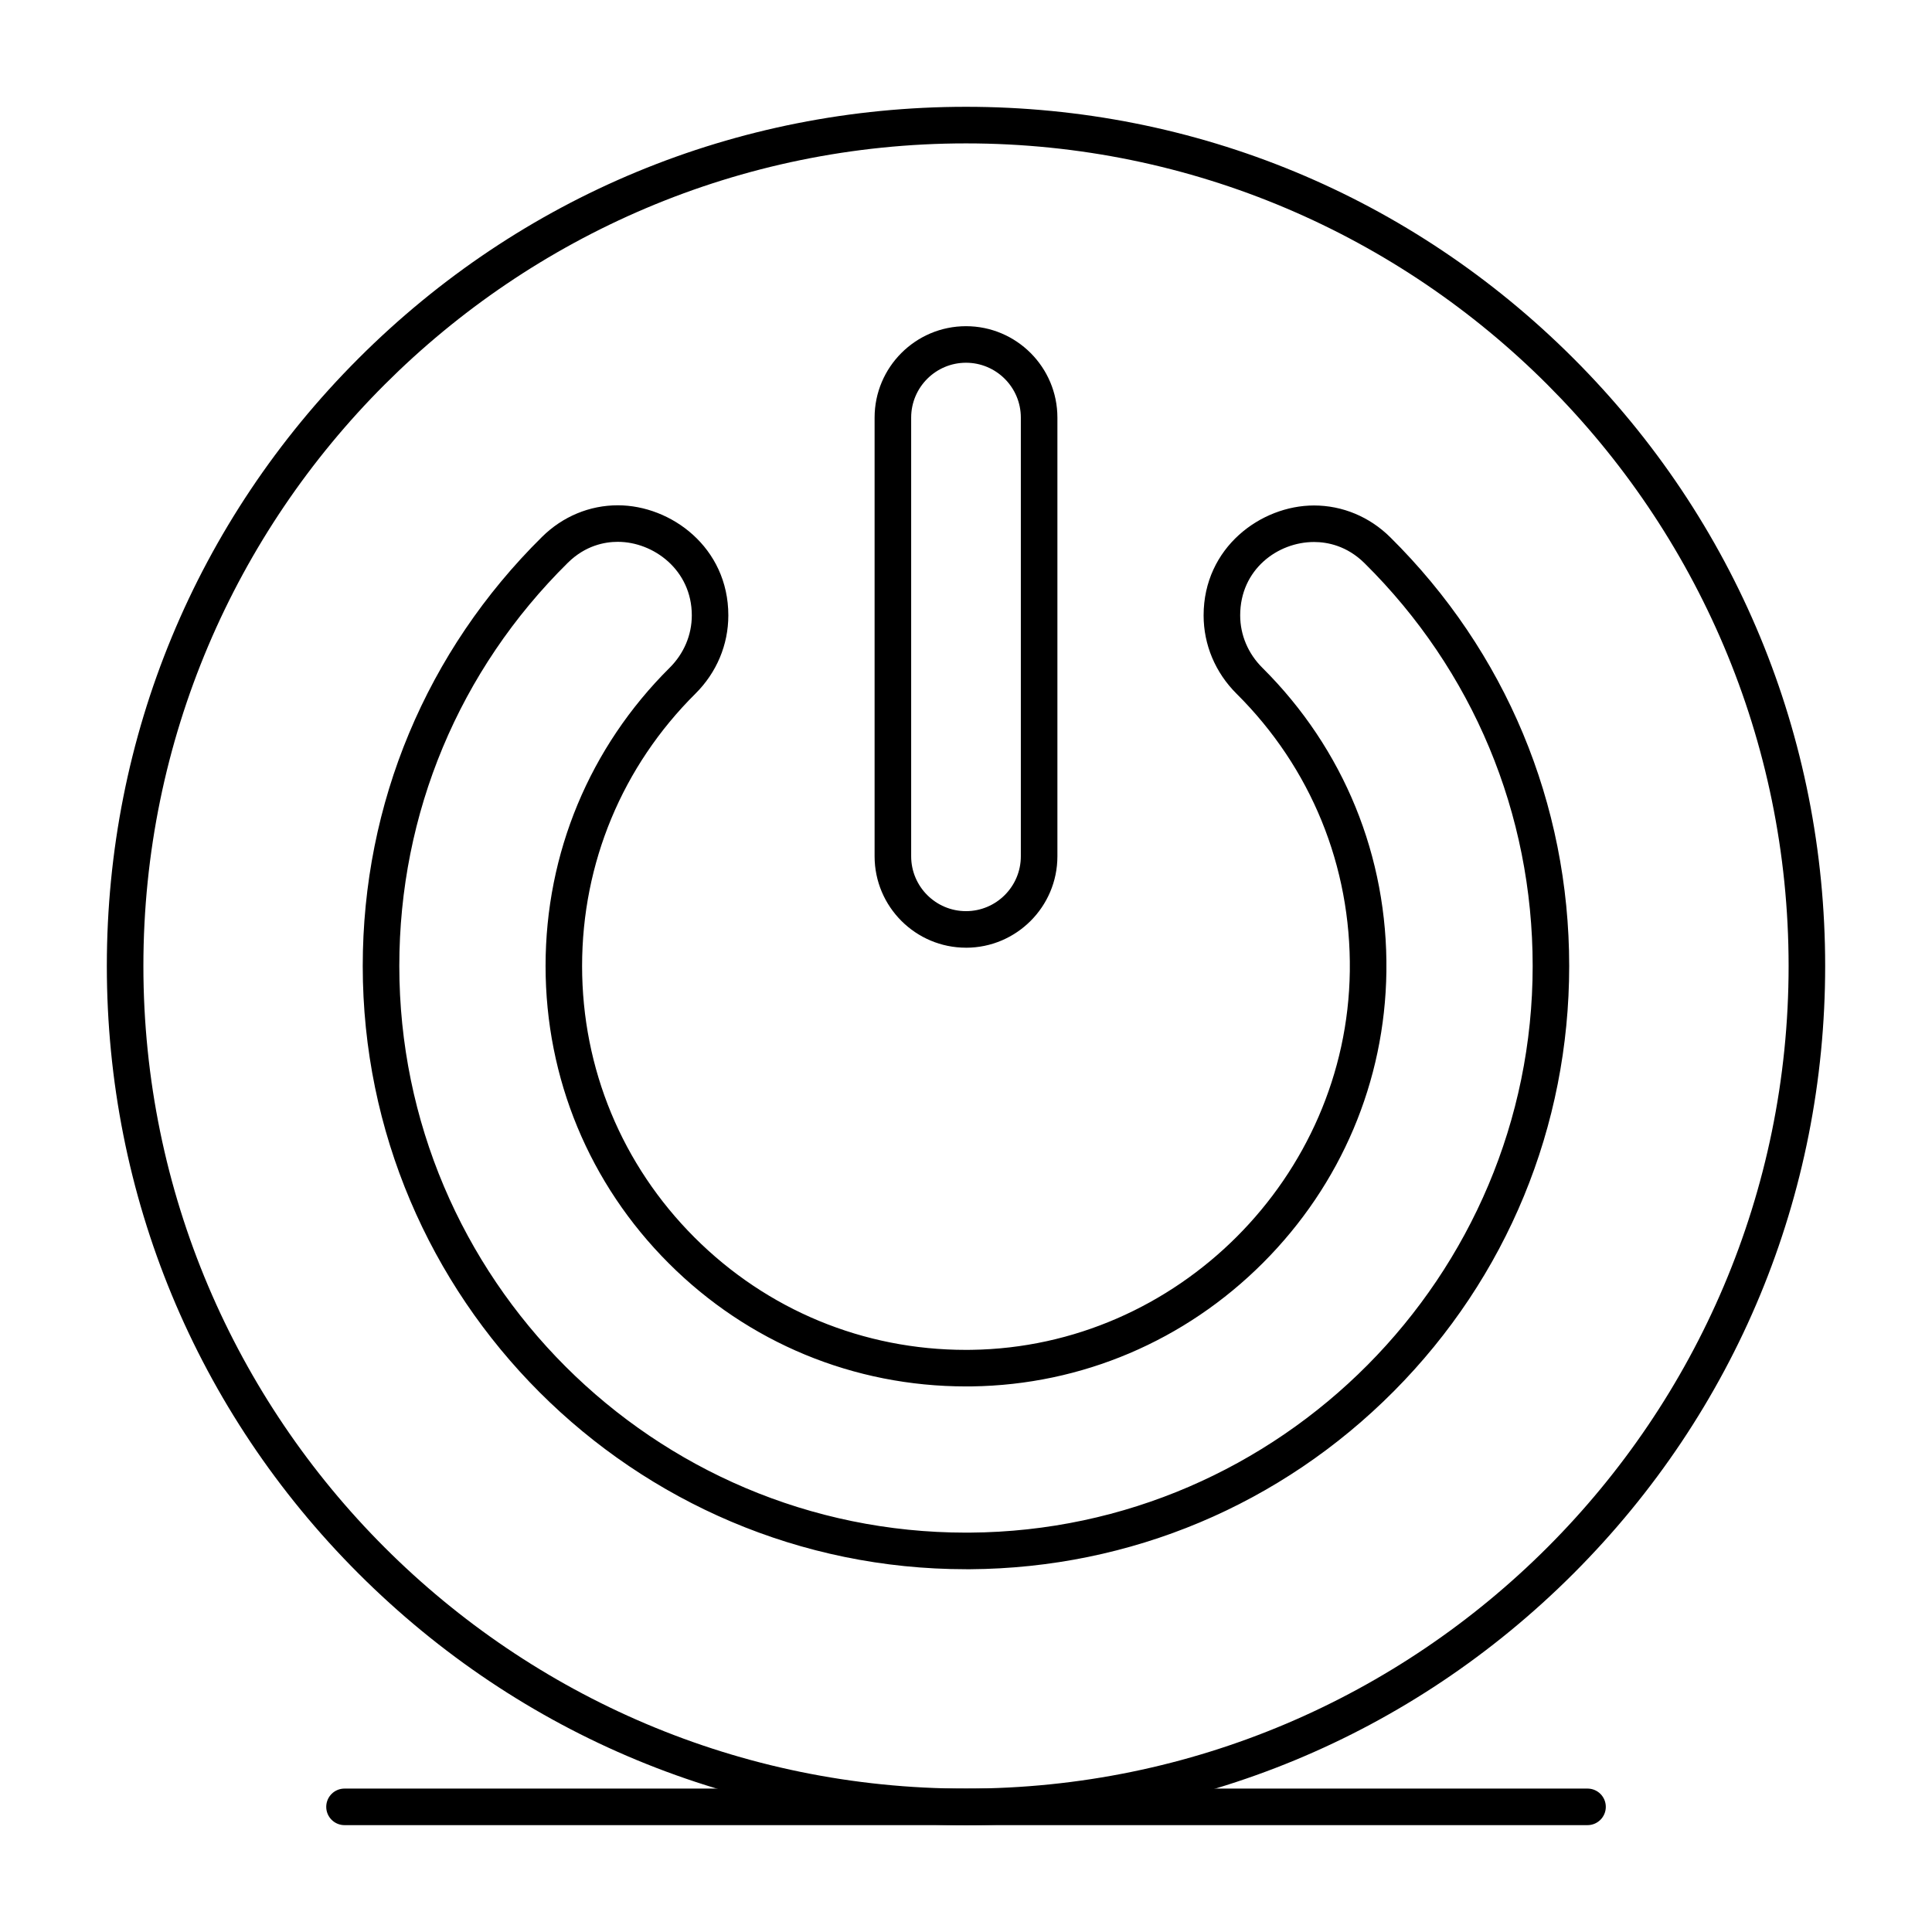
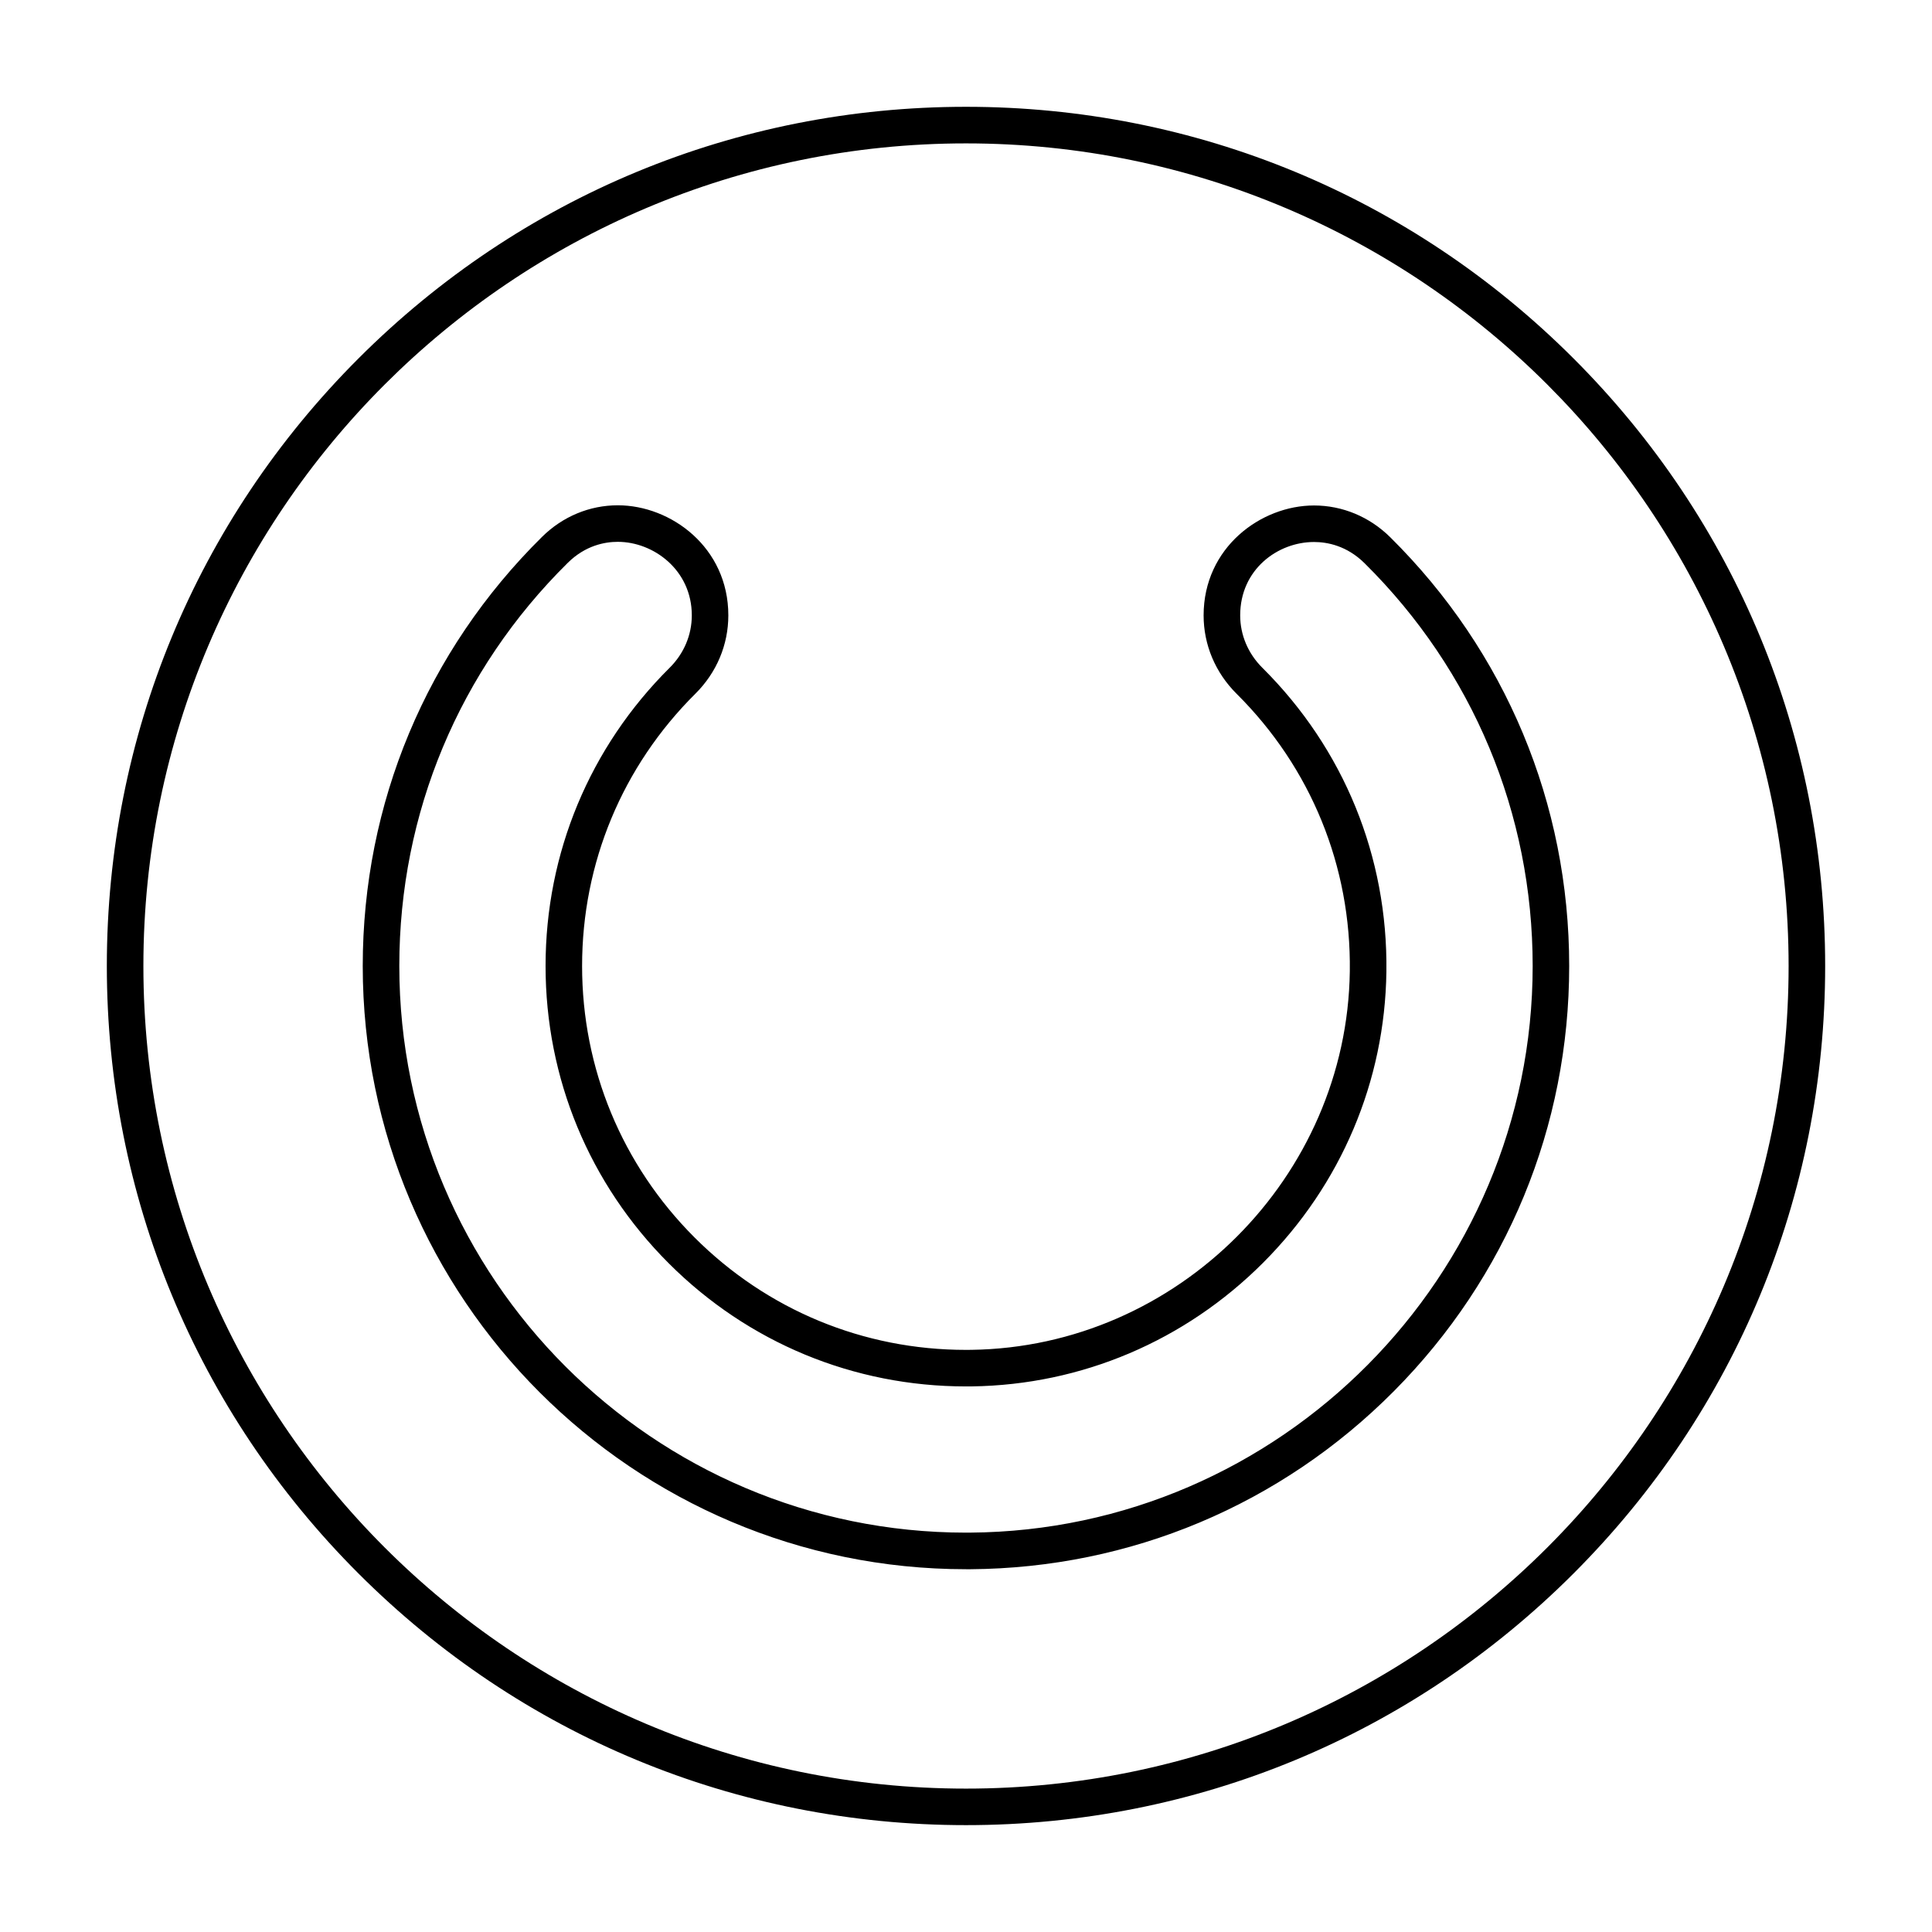
<svg xmlns="http://www.w3.org/2000/svg" fill="#000000" width="800px" height="800px" version="1.1" viewBox="144 144 512 512">
  <g>
    <path d="m400 627.68c-60.816 0-117.99-23.684-161-66.688s-66.688-100.18-66.688-161 23.684-117.99 66.688-161 100.18-66.688 161-66.688 117.99 23.684 161 66.688 66.688 100.18 66.688 161-23.684 117.99-66.688 161-100.18 66.688-161 66.688zm0-445.68c-120.2 0-218 97.793-218 218s97.793 218 218 218 218-97.793 218-218c-0.004-120.2-97.797-218-218-218z" />
-     <path d="m564.71 627.68h-329.41c-2.676 0-4.844-2.168-4.844-4.844 0-2.676 2.168-4.844 4.844-4.844h329.41c2.676 0 4.844 2.168 4.844 4.844 0 2.672-2.168 4.844-4.844 4.844z" />
    <path d="m400 559.86c-88.152 0-159.87-71.715-159.87-159.86 0-43.074 16.883-83.469 47.535-113.74 5.453-5.387 12.578-8.352 20.066-8.352 14.082 0 29.285 11.152 29.285 29.168 0 7.793-3.098 15.168-8.727 20.758-19.363 19.242-30.027 44.871-30.027 72.168 0 27.176 10.582 52.723 29.797 71.938s44.762 29.797 71.934 29.793c0.48 0 0.969-0.004 1.453-0.012 54.57-0.758 99.551-45.773 100.27-100.34 0.367-27.816-10.289-53.93-30.004-73.523-5.637-5.606-8.742-12.984-8.742-20.773 0-17.992 15.184-29.129 29.254-29.129 7.543 0 14.723 2.992 20.211 8.426 30.578 30.258 47.418 70.609 47.418 113.62 0 42.504-16.496 82.516-46.453 112.67-29.941 30.137-69.812 46.895-112.28 47.191zm-92.266-272.27c-3.481 0-8.609 0.965-13.258 5.555-28.797 28.438-44.652 66.379-44.656 106.84 0 82.805 67.367 150.18 150.18 150.18l1.062-0.004c82.215-0.566 149.11-67.934 149.11-150.16 0-40.406-15.82-78.312-44.547-106.74-4.699-4.648-9.879-5.625-13.398-5.625-9.617 0-19.566 7.269-19.566 19.441 0 5.191 2.09 10.133 5.887 13.902 21.59 21.465 33.262 50.062 32.859 80.523-0.383 29.047-11.992 56.445-32.691 77.16-20.695 20.711-48.09 32.34-77.137 32.746-0.523 0.004-1.055 0.008-1.578 0.008-29.762 0-57.742-11.586-78.785-32.633-21.047-21.043-32.637-49.023-32.637-78.785 0-29.895 11.68-57.965 32.887-79.039 3.785-3.758 5.867-8.691 5.867-13.887 0-12.031-10.172-19.48-19.594-19.48z" />
-     <path d="m400 395.15c-13.355 0-24.223-10.867-24.223-24.223v-116.26c0-13.355 10.867-24.223 24.223-24.223s24.223 10.867 24.223 24.223v116.27c-0.004 13.355-10.867 24.219-24.223 24.219zm0-155.02c-8.012 0-14.531 6.519-14.531 14.531v116.27c0 8.012 6.519 14.531 14.531 14.531s14.531-6.519 14.531-14.531v-116.27c0-8.012-6.519-14.531-14.531-14.531z" />
  </g>
</svg>